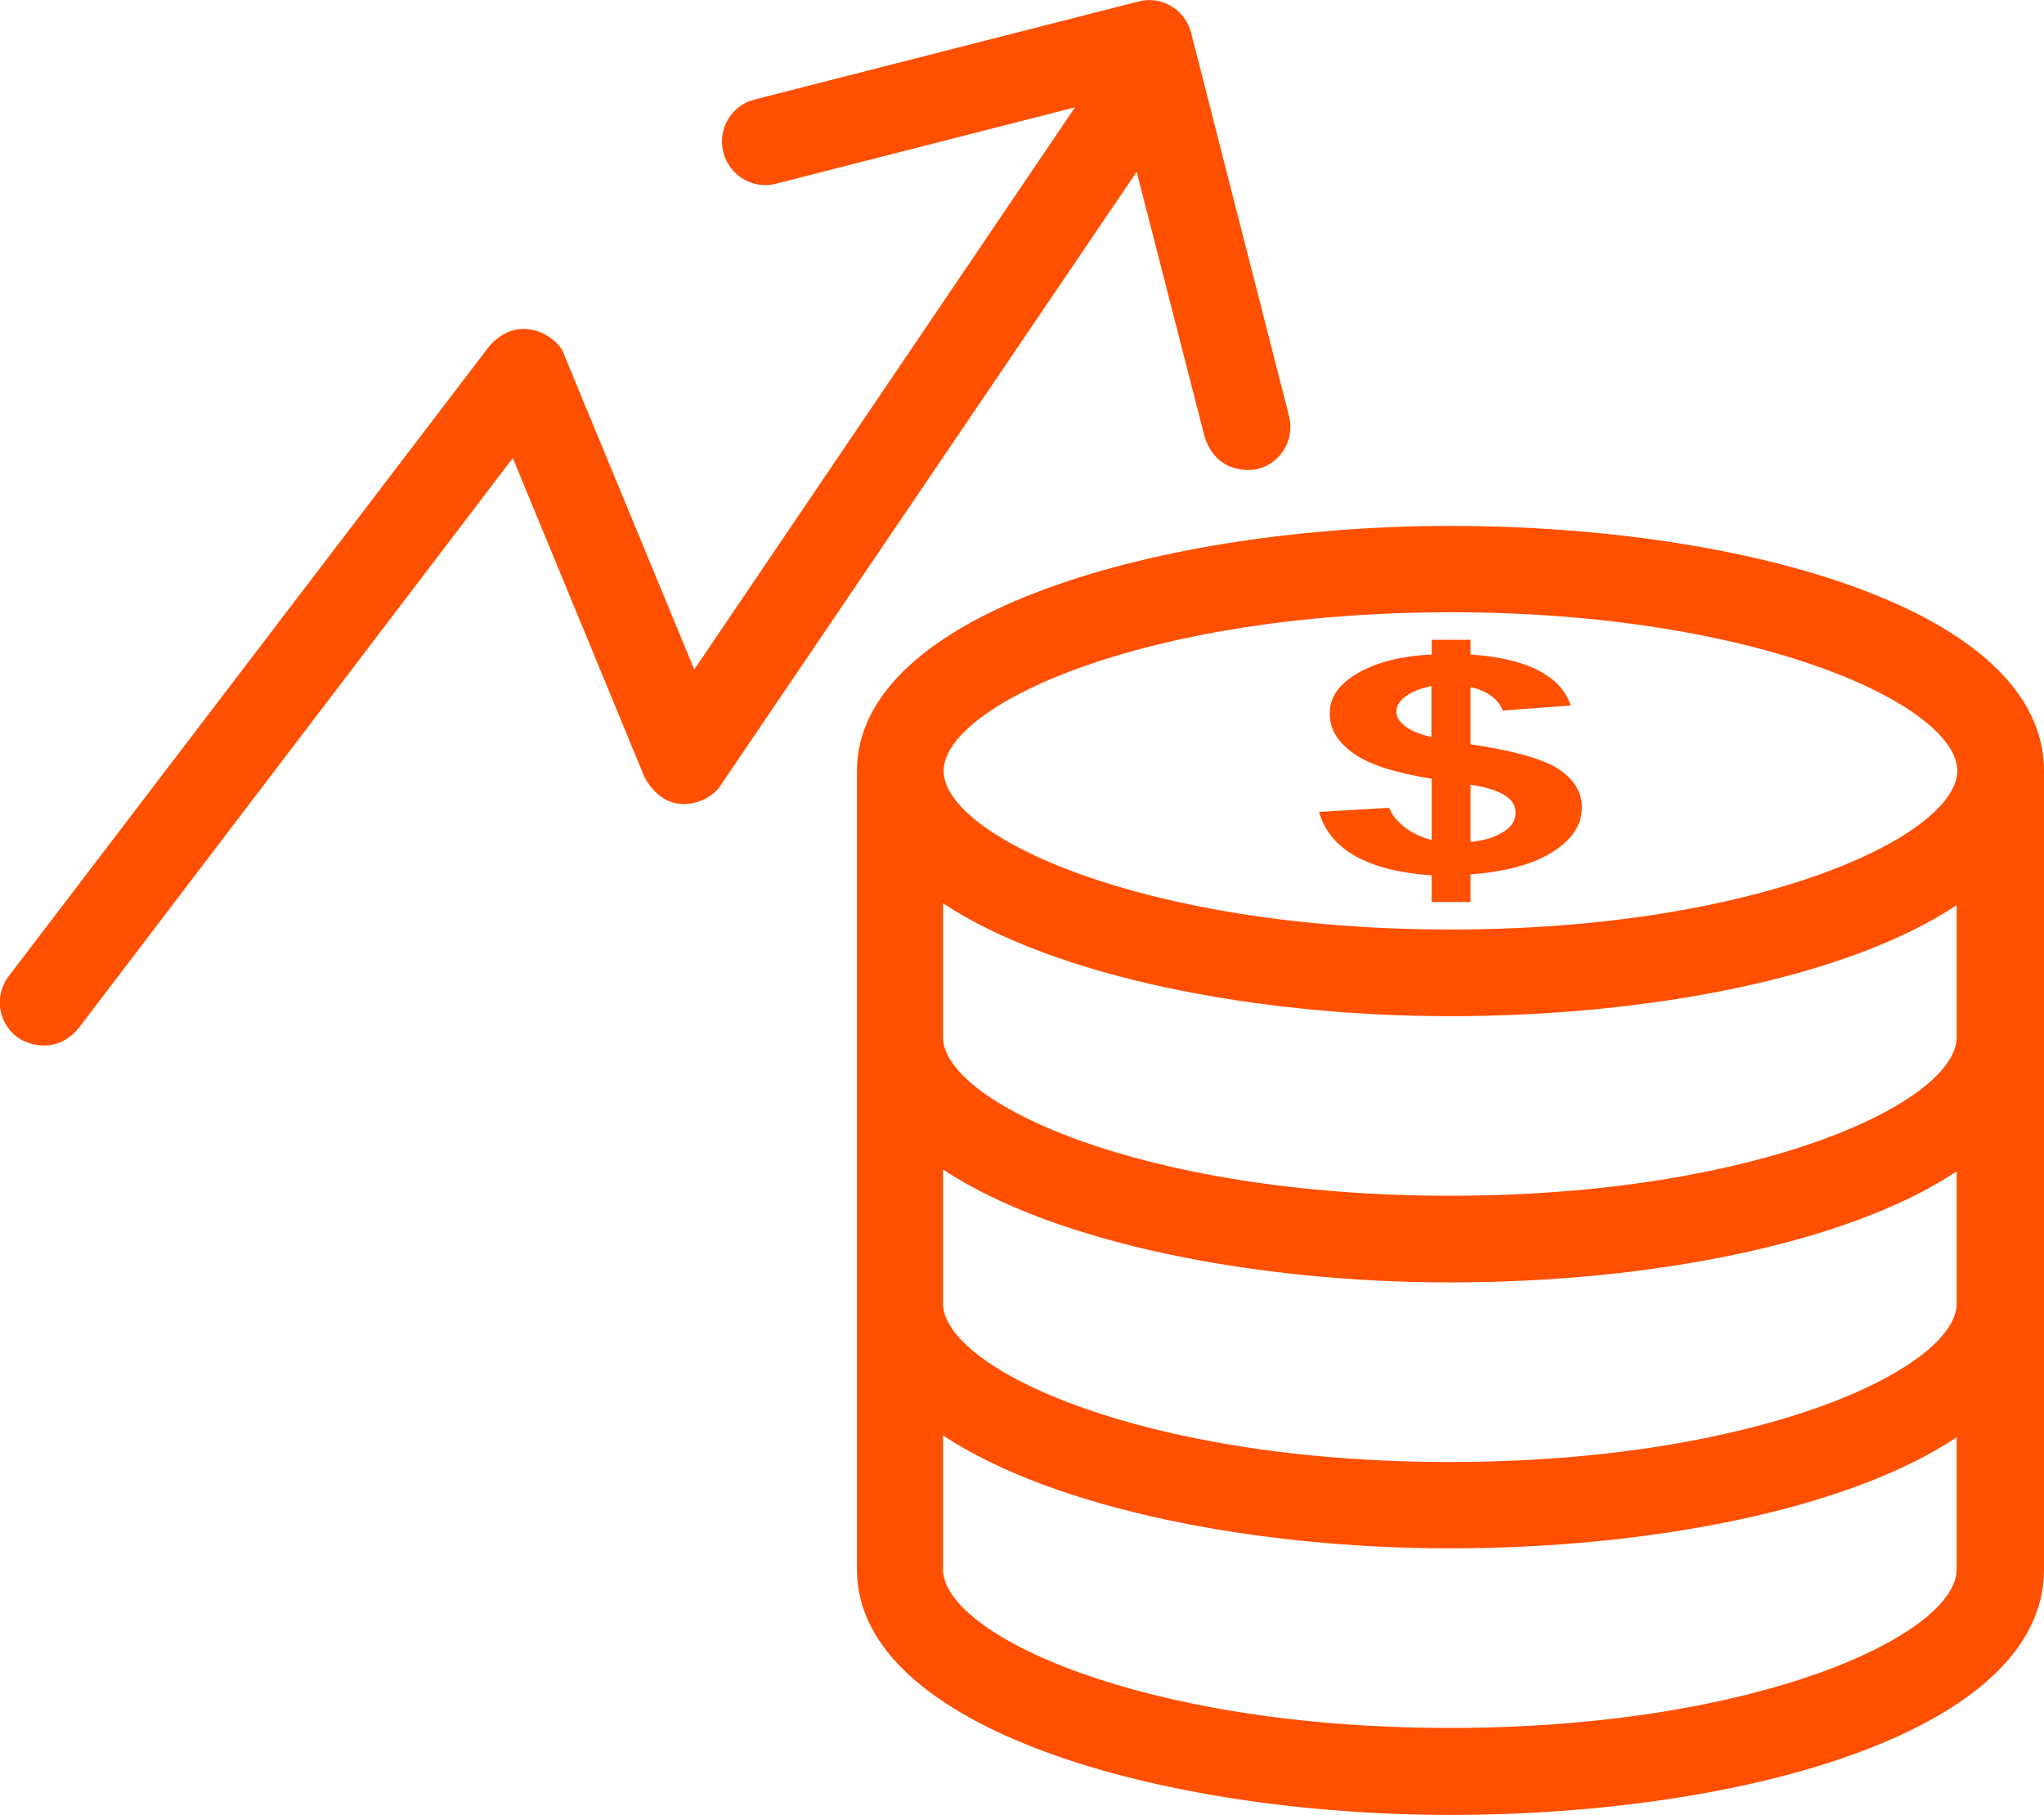
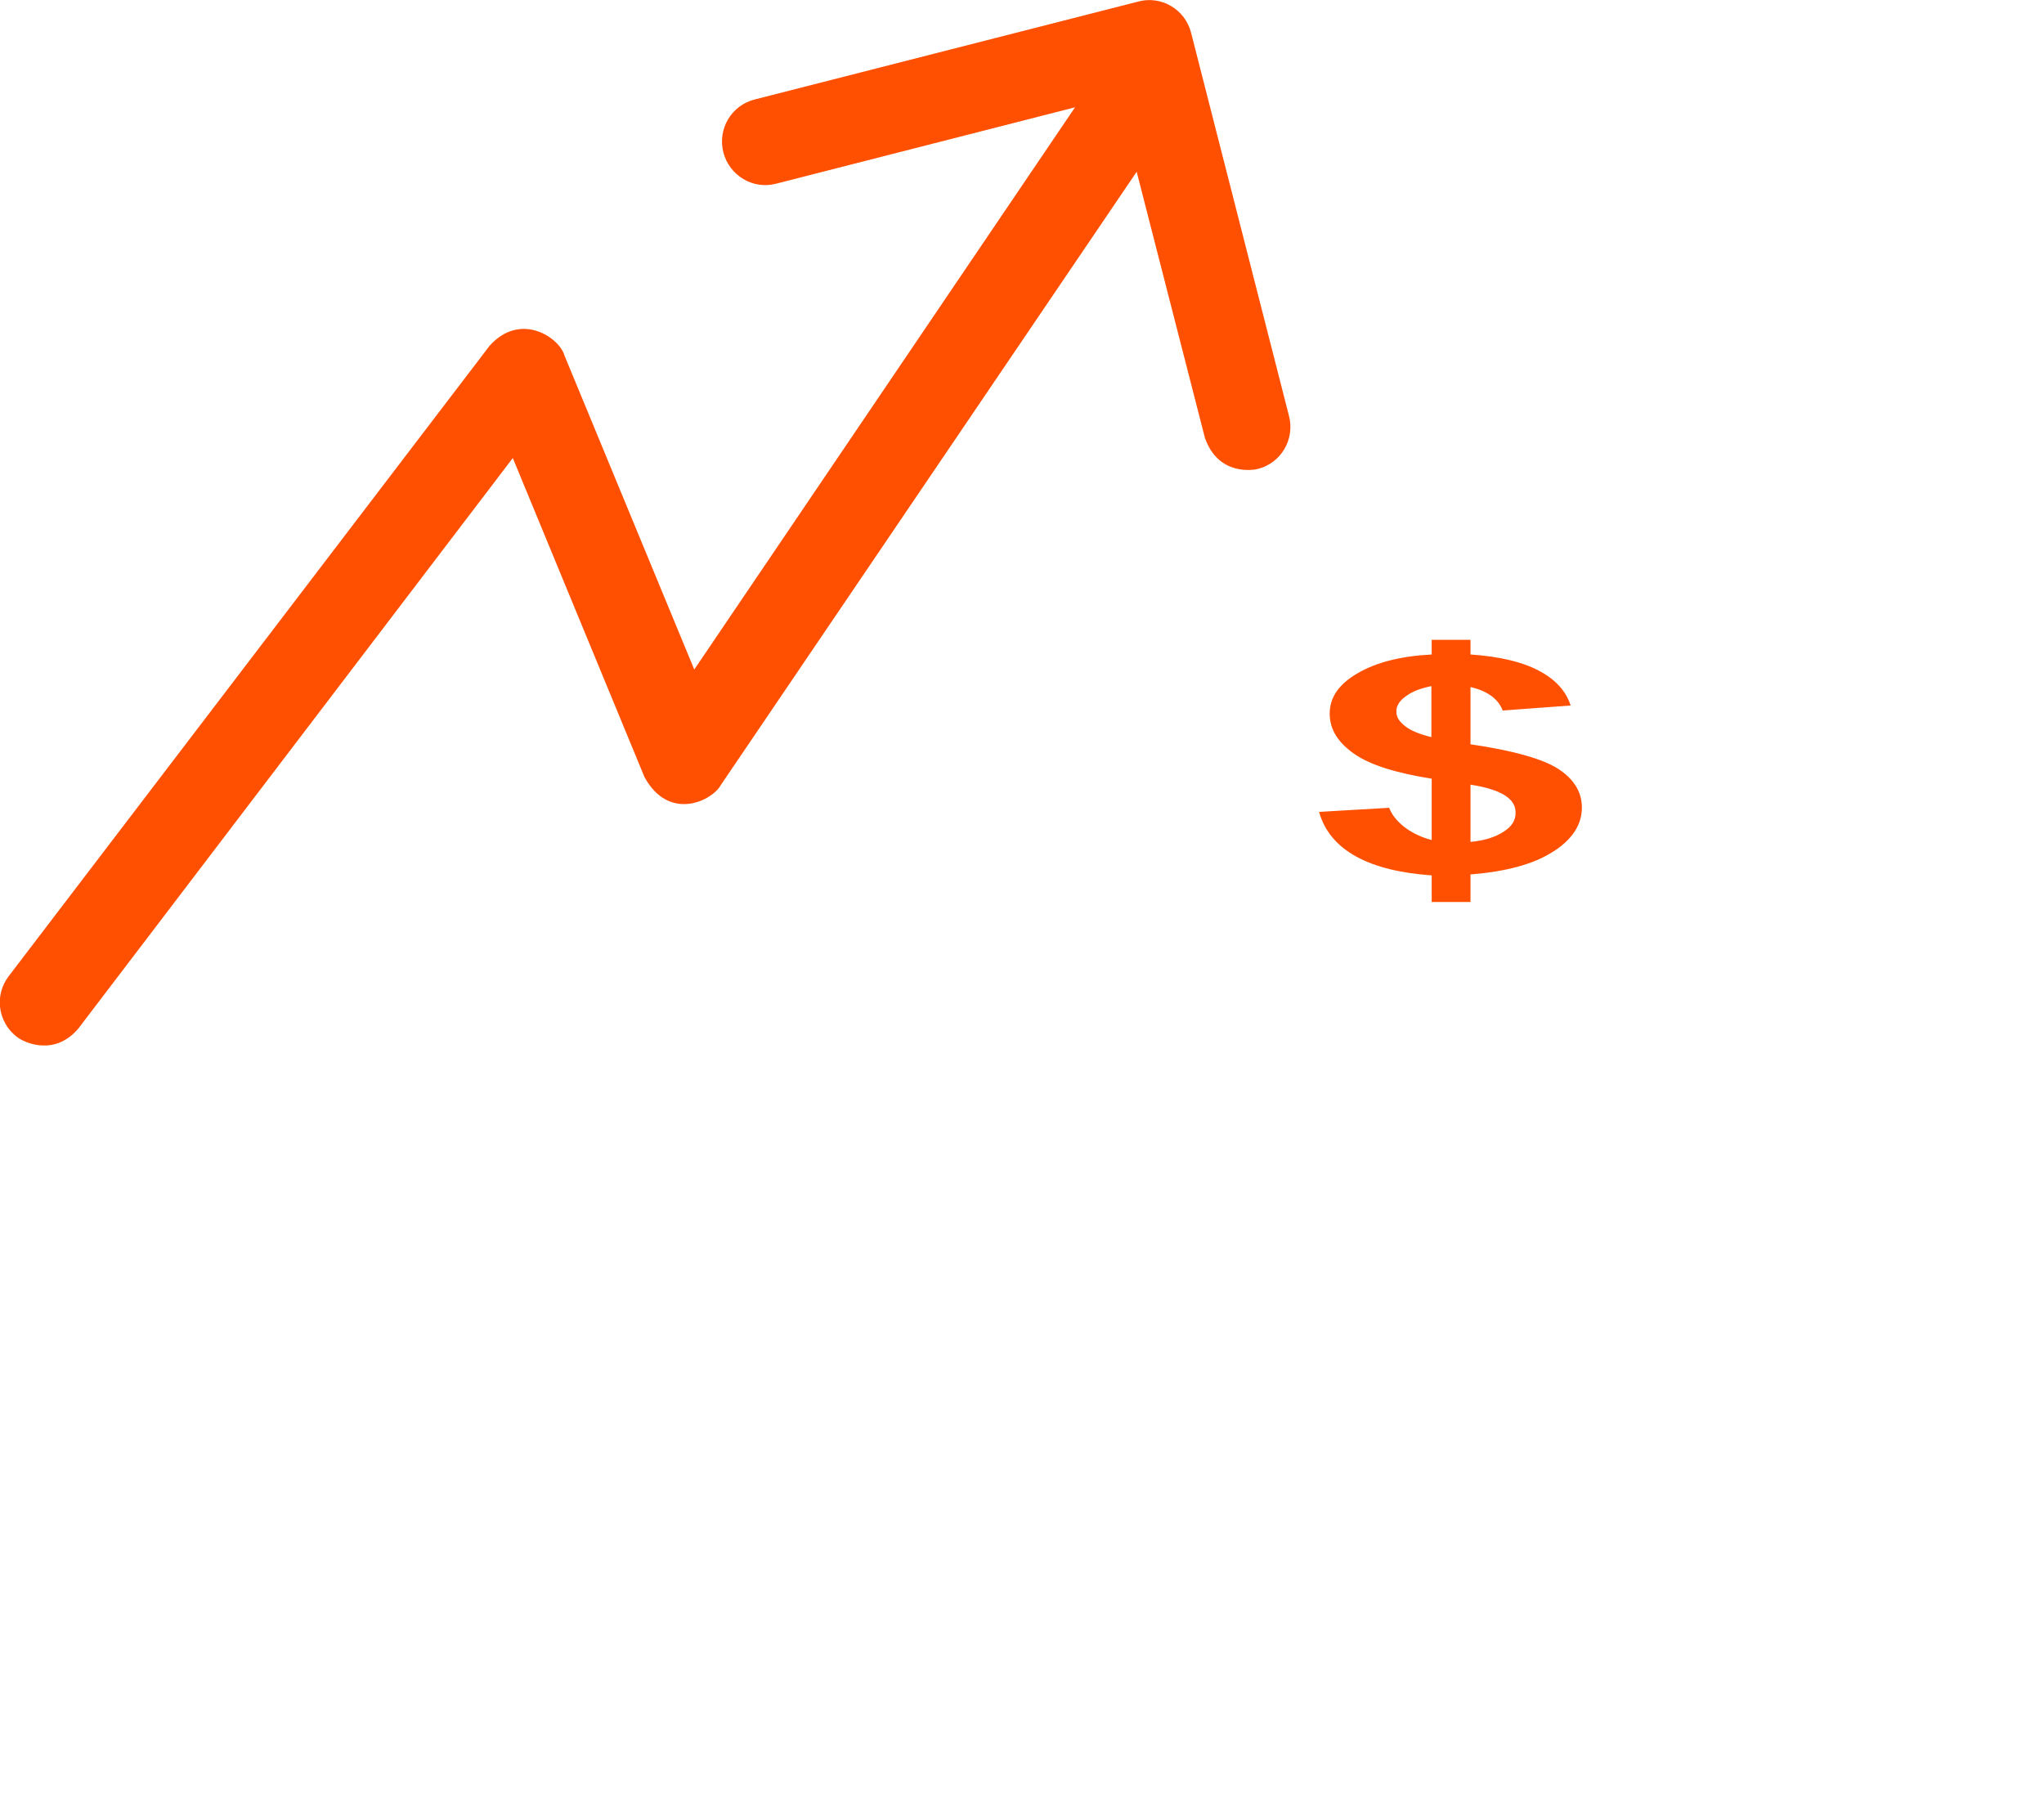
<svg xmlns="http://www.w3.org/2000/svg" version="1.1" id="Layer_1" x="0px" y="0px" viewBox="0 0 65.33 58" style="enable-background:new 0 0 65.33 58;" xml:space="preserve">
  <style type="text/css">
	.st0{fill:#EEEEEF;}
	.st1{fill:#FF4F00;}
	.st2{fill:none;stroke:#FFFFFF;stroke-width:1.104;stroke-miterlimit:10;}
	.st3{opacity:0.4;}
	.st4{fill-rule:evenodd;clip-rule:evenodd;fill:#FFFFFF;}
	.st5{fill:#FFFFFF;}
	.st6{fill-rule:evenodd;clip-rule:evenodd;fill:#20428F;}
	.st7{fill-rule:evenodd;clip-rule:evenodd;fill:#FFFFFF;stroke:#20428F;stroke-width:0.502;stroke-miterlimit:10;}
	.st8{fill-rule:evenodd;clip-rule:evenodd;fill:#FF4F00;}
	.st9{fill:#E5E6E7;}
	.st10{fill:none;}
	.st11{fill:#E8E8E9;}
	.st12{opacity:0.07;fill:#545456;}
	.st13{opacity:0.1;}
	.st14{fill-rule:evenodd;clip-rule:evenodd;fill:#636466;}
	.st15{fill:#636466;}
	.st16{fill-rule:evenodd;clip-rule:evenodd;fill:none;stroke:#20428F;stroke-width:0.168;stroke-miterlimit:10;}
	.st17{clip-path:url(#SVGID_10_);}
	.st18{fill-rule:evenodd;clip-rule:evenodd;fill:#4D4D4D;}
	.st19{fill:#4D4D4D;}
	.st20{fill-rule:evenodd;clip-rule:evenodd;fill:#4D4D4D;stroke:#20428F;stroke-width:0.142;stroke-miterlimit:10;}
	.st21{fill-rule:evenodd;clip-rule:evenodd;fill:#77787B;}
	.st22{fill:#77787B;}
	.st23{fill-rule:evenodd;clip-rule:evenodd;fill:none;stroke:#20428F;stroke-width:0.15;stroke-miterlimit:10;}
	.st24{clip-path:url(#SVGID_14_);}
	.st25{clip-path:url(#SVGID_18_);fill:#00508C;}
	.st26{clip-path:url(#SVGID_18_);fill:#00528E;}
	.st27{clip-path:url(#SVGID_18_);fill:#00548F;}
	.st28{clip-path:url(#SVGID_18_);fill:#005590;}
	.st29{clip-path:url(#SVGID_18_);fill:#005791;}
	.st30{clip-path:url(#SVGID_18_);fill:#005994;}
	.st31{clip-path:url(#SVGID_18_);fill:#005A95;}
	.st32{clip-path:url(#SVGID_18_);fill:#005B95;}
	.st33{clip-path:url(#SVGID_18_);fill:#005D97;}
	.st34{clip-path:url(#SVGID_18_);fill:#005E98;}
	.st35{clip-path:url(#SVGID_18_);fill:#005F99;}
	.st36{clip-path:url(#SVGID_18_);fill:#00619B;}
	.st37{clip-path:url(#SVGID_18_);fill:#00639D;}
	.st38{clip-path:url(#SVGID_18_);fill:#00649F;}
	.st39{clip-path:url(#SVGID_18_);fill:#00659F;}
	.st40{clip-path:url(#SVGID_18_);fill:#0068A1;}
	.st41{clip-path:url(#SVGID_18_);fill:#0069A1;}
	.st42{clip-path:url(#SVGID_18_);fill:#006AA3;}
	.st43{clip-path:url(#SVGID_18_);fill:#006CA5;}
	.st44{clip-path:url(#SVGID_18_);fill:#006EA7;}
	.st45{clip-path:url(#SVGID_18_);fill:#006FA9;}
	.st46{clip-path:url(#SVGID_18_);fill:#0071AB;}
	.st47{clip-path:url(#SVGID_18_);fill:#0072AC;}
	.st48{clip-path:url(#SVGID_18_);fill:#0074AC;}
	.st49{clip-path:url(#SVGID_18_);fill:#0075AE;}
	.st50{clip-path:url(#SVGID_18_);fill:#0077B0;}
	.st51{clip-path:url(#SVGID_18_);fill:#0079B2;}
	.st52{clip-path:url(#SVGID_18_);fill:#007AB3;}
	.st53{clip-path:url(#SVGID_18_);fill:#007CB6;}
	.st54{clip-path:url(#SVGID_18_);fill:#007DB7;}
	.st55{clip-path:url(#SVGID_18_);fill:#007FB8;}
	.st56{clip-path:url(#SVGID_18_);fill:#0080B9;}
	.st57{clip-path:url(#SVGID_18_);fill:#0082BC;}
	.st58{clip-path:url(#SVGID_18_);fill:#0084BF;}
	.st59{clip-path:url(#SVGID_18_);fill:#0086C0;}
	.st60{clip-path:url(#SVGID_18_);fill:#0088C2;}
	.st61{clip-path:url(#SVGID_18_);fill:#0089C4;}
	.st62{clip-path:url(#SVGID_18_);fill:#008AC5;}
	.st63{clip-path:url(#SVGID_18_);fill:#008BC6;}
	.st64{clip-path:url(#SVGID_18_);fill:#008EC7;}
	.st65{clip-path:url(#SVGID_18_);fill:#0090CB;}
	.st66{clip-path:url(#SVGID_18_);fill:#0091CD;}
	.st67{clip-path:url(#SVGID_18_);fill:#0093CF;}
	.st68{clip-path:url(#SVGID_18_);fill:#0095D1;}
	.st69{clip-path:url(#SVGID_18_);fill:#0096D2;}
	.st70{clip-path:url(#SVGID_18_);fill:#0098D4;}
	.st71{clip-path:url(#SVGID_18_);fill:#0099D5;}
	.st72{clip-path:url(#SVGID_18_);fill:#009CDA;}
	.st73{clip-path:url(#SVGID_18_);fill:#009DDB;}
	.st74{clip-path:url(#SVGID_18_);fill:#009FDD;}
	.st75{clip-path:url(#SVGID_18_);fill:#00A0DE;}
	.st76{clip-path:url(#SVGID_18_);fill:#00A2E1;}
	.st77{clip-path:url(#SVGID_18_);fill:#00A4E2;}
	.st78{clip-path:url(#SVGID_18_);fill:#00A5E3;}
	.st79{clip-path:url(#SVGID_18_);fill:#00A9E8;}
	.st80{clip-path:url(#SVGID_18_);fill:#00AAEC;}
	.st81{clip-path:url(#SVGID_18_);fill:#00AEEF;}
	.st82{clip-path:url(#SVGID_18_);fill:#00B1F0;}
	.st83{clip-path:url(#SVGID_18_);fill:#00B2F0;}
	.st84{clip-path:url(#SVGID_18_);fill:#00B4F0;}
	.st85{clip-path:url(#SVGID_18_);fill:#00B5F1;}
	.st86{clip-path:url(#SVGID_18_);fill:#00B6F1;}
	.st87{clip-path:url(#SVGID_18_);fill:#00B7F1;}
	.st88{clip-path:url(#SVGID_18_);fill:#00B8F1;}
	.st89{clip-path:url(#SVGID_18_);fill:#00B9F1;}
	.st90{clip-path:url(#SVGID_18_);fill:#00BAF2;}
	.st91{clip-path:url(#SVGID_18_);fill:#00BBF2;}
	.st92{clip-path:url(#SVGID_18_);fill:#00BCF2;}
	.st93{clip-path:url(#SVGID_18_);fill:#00BDF2;}
	.st94{clip-path:url(#SVGID_18_);fill:#00BDF3;}
	.st95{clip-path:url(#SVGID_18_);fill:#00BEF3;}
	.st96{clip-path:url(#SVGID_20_);fill:#006FA9;}
	.st97{clip-path:url(#SVGID_20_);fill:#006EA7;}
	.st98{clip-path:url(#SVGID_20_);fill:#006CA5;}
	.st99{clip-path:url(#SVGID_20_);fill:#006AA3;}
	.st100{clip-path:url(#SVGID_20_);fill:#0069A1;}
	.st101{clip-path:url(#SVGID_20_);fill:#0068A1;}
	.st102{clip-path:url(#SVGID_20_);fill:#00659F;}
	.st103{clip-path:url(#SVGID_20_);fill:#00649F;}
	.st104{clip-path:url(#SVGID_20_);fill:#00639D;}
	.st105{clip-path:url(#SVGID_20_);fill:#00619B;}
	.st106{clip-path:url(#SVGID_20_);fill:#005F99;}
	.st107{clip-path:url(#SVGID_20_);fill:#005E98;}
	.st108{clip-path:url(#SVGID_20_);fill:#005D97;}
	.st109{clip-path:url(#SVGID_20_);fill:#005B95;}
	.st110{clip-path:url(#SVGID_20_);fill:#005A95;}
	.st111{clip-path:url(#SVGID_20_);fill:#005994;}
	.st112{clip-path:url(#SVGID_20_);fill:#005791;}
	.st113{clip-path:url(#SVGID_20_);fill:#005590;}
	.st114{clip-path:url(#SVGID_20_);fill:#00548F;}
	.st115{clip-path:url(#SVGID_20_);fill:#00528E;}
	.st116{clip-path:url(#SVGID_20_);fill:#00508C;}
	.st117{clip-path:url(#SVGID_20_);fill:#0071AB;}
	.st118{clip-path:url(#SVGID_20_);fill:#0072AC;}
	.st119{clip-path:url(#SVGID_20_);fill:#0074AC;}
	.st120{clip-path:url(#SVGID_20_);fill:#0075AE;}
	.st121{clip-path:url(#SVGID_20_);fill:#0077B0;}
	.st122{clip-path:url(#SVGID_20_);fill:#0079B2;}
	.st123{clip-path:url(#SVGID_20_);fill:#007AB3;}
	.st124{clip-path:url(#SVGID_20_);fill:#007CB6;}
	.st125{clip-path:url(#SVGID_20_);fill:#007DB7;}
	.st126{clip-path:url(#SVGID_20_);fill:#007FB8;}
	.st127{clip-path:url(#SVGID_20_);fill:#0080B9;}
	.st128{clip-path:url(#SVGID_20_);fill:#0082BC;}
	.st129{clip-path:url(#SVGID_20_);fill:#0084BF;}
	.st130{clip-path:url(#SVGID_20_);fill:#0086C0;}
	.st131{clip-path:url(#SVGID_20_);fill:#0088C2;}
	.st132{clip-path:url(#SVGID_20_);fill:#0089C4;}
	.st133{clip-path:url(#SVGID_20_);fill:#008AC5;}
	.st134{clip-path:url(#SVGID_20_);fill:#008BC6;}
	.st135{clip-path:url(#SVGID_20_);fill:#008EC7;}
	.st136{clip-path:url(#SVGID_20_);fill:#0090CB;}
	.st137{clip-path:url(#SVGID_20_);fill:#0091CD;}
	.st138{clip-path:url(#SVGID_20_);fill:#0093CF;}
	.st139{clip-path:url(#SVGID_20_);fill:#0095D1;}
	.st140{clip-path:url(#SVGID_20_);fill:#0096D2;}
	.st141{clip-path:url(#SVGID_20_);fill:#0098D4;}
	.st142{clip-path:url(#SVGID_20_);fill:#0099D5;}
	.st143{clip-path:url(#SVGID_20_);fill:#009CDA;}
	.st144{clip-path:url(#SVGID_20_);fill:#009DDB;}
	.st145{clip-path:url(#SVGID_20_);fill:#009FDD;}
	.st146{clip-path:url(#SVGID_20_);fill:#00A0DE;}
	.st147{clip-path:url(#SVGID_20_);fill:#00A2E1;}
	.st148{clip-path:url(#SVGID_20_);fill:#00A4E2;}
	.st149{clip-path:url(#SVGID_20_);fill:#00A5E3;}
	.st150{clip-path:url(#SVGID_20_);fill:#00A9E8;}
	.st151{clip-path:url(#SVGID_20_);fill:#00AAEC;}
	.st152{clip-path:url(#SVGID_20_);fill:#00AEEF;}
	.st153{clip-path:url(#SVGID_20_);fill:#00B1F0;}
	.st154{clip-path:url(#SVGID_20_);fill:#00B2F0;}
	.st155{clip-path:url(#SVGID_20_);fill:#00B4F0;}
	.st156{clip-path:url(#SVGID_20_);fill:#00B5F1;}
	.st157{clip-path:url(#SVGID_20_);fill:#00B6F1;}
	.st158{clip-path:url(#SVGID_20_);fill:#00B7F1;}
	.st159{clip-path:url(#SVGID_20_);fill:#00B8F1;}
	.st160{clip-path:url(#SVGID_20_);fill:#00B9F1;}
	.st161{clip-path:url(#SVGID_20_);fill:#00BAF2;}
	.st162{clip-path:url(#SVGID_20_);fill:#00BBF2;}
	.st163{fill:#6D6E71;}
	.st164{fill:none;stroke:#FFFFFF;stroke-miterlimit:10;}
	.st165{fill:#EBEBEC;}
	.st166{fill-rule:evenodd;clip-rule:evenodd;fill:#4D4D4D;stroke:#20428F;stroke-width:0.161;stroke-miterlimit:10;}
	.st167{clip-path:url(#SVGID_22_);}
	.st168{clip-path:url(#SVGID_26_);fill:#00508C;}
	.st169{clip-path:url(#SVGID_26_);fill:#00528E;}
	.st170{clip-path:url(#SVGID_26_);fill:#00548F;}
	.st171{clip-path:url(#SVGID_26_);fill:#005590;}
	.st172{clip-path:url(#SVGID_26_);fill:#005791;}
	.st173{clip-path:url(#SVGID_26_);fill:#005994;}
	.st174{clip-path:url(#SVGID_26_);fill:#005A95;}
	.st175{clip-path:url(#SVGID_26_);fill:#005B95;}
	.st176{clip-path:url(#SVGID_26_);fill:#005D97;}
	.st177{clip-path:url(#SVGID_26_);fill:#005E98;}
	.st178{clip-path:url(#SVGID_26_);fill:#005F99;}
	.st179{clip-path:url(#SVGID_26_);fill:#00619B;}
	.st180{clip-path:url(#SVGID_26_);fill:#00639D;}
	.st181{clip-path:url(#SVGID_26_);fill:#00649F;}
	.st182{clip-path:url(#SVGID_26_);fill:#00659F;}
	.st183{clip-path:url(#SVGID_26_);fill:#0068A1;}
	.st184{clip-path:url(#SVGID_26_);fill:#0069A1;}
	.st185{clip-path:url(#SVGID_26_);fill:#006AA3;}
	.st186{clip-path:url(#SVGID_26_);fill:#006CA5;}
	.st187{clip-path:url(#SVGID_26_);fill:#006EA7;}
	.st188{clip-path:url(#SVGID_26_);fill:#006FA9;}
	.st189{clip-path:url(#SVGID_26_);fill:#0071AB;}
	.st190{clip-path:url(#SVGID_26_);fill:#0072AC;}
	.st191{clip-path:url(#SVGID_26_);fill:#0074AC;}
	.st192{clip-path:url(#SVGID_26_);fill:#0075AE;}
	.st193{clip-path:url(#SVGID_26_);fill:#0077B0;}
	.st194{clip-path:url(#SVGID_26_);fill:#0079B2;}
	.st195{clip-path:url(#SVGID_26_);fill:#007AB3;}
	.st196{clip-path:url(#SVGID_26_);fill:#007CB6;}
	.st197{clip-path:url(#SVGID_26_);fill:#007DB7;}
	.st198{clip-path:url(#SVGID_26_);fill:#007FB8;}
	.st199{clip-path:url(#SVGID_26_);fill:#0080B9;}
	.st200{clip-path:url(#SVGID_26_);fill:#0082BC;}
	.st201{clip-path:url(#SVGID_26_);fill:#0084BF;}
	.st202{clip-path:url(#SVGID_26_);fill:#0086C0;}
	.st203{clip-path:url(#SVGID_26_);fill:#0088C2;}
	.st204{clip-path:url(#SVGID_26_);fill:#0089C4;}
	.st205{clip-path:url(#SVGID_26_);fill:#008AC5;}
	.st206{clip-path:url(#SVGID_26_);fill:#008BC6;}
	.st207{clip-path:url(#SVGID_26_);fill:#008EC7;}
	.st208{clip-path:url(#SVGID_26_);fill:#0090CB;}
	.st209{clip-path:url(#SVGID_26_);fill:#0091CD;}
	.st210{clip-path:url(#SVGID_26_);fill:#0093CF;}
	.st211{clip-path:url(#SVGID_26_);fill:#0095D1;}
	.st212{clip-path:url(#SVGID_26_);fill:#0096D2;}
	.st213{clip-path:url(#SVGID_26_);fill:#0098D4;}
	.st214{clip-path:url(#SVGID_26_);fill:#0099D5;}
	.st215{clip-path:url(#SVGID_26_);fill:#009CDA;}
	.st216{clip-path:url(#SVGID_26_);fill:#009DDB;}
	.st217{clip-path:url(#SVGID_26_);fill:#009FDD;}
	.st218{clip-path:url(#SVGID_26_);fill:#00A0DE;}
	.st219{clip-path:url(#SVGID_26_);fill:#00A2E1;}
	.st220{clip-path:url(#SVGID_26_);fill:#00A4E2;}
	.st221{clip-path:url(#SVGID_26_);fill:#00A5E3;}
	.st222{clip-path:url(#SVGID_26_);fill:#00A9E8;}
	.st223{clip-path:url(#SVGID_26_);fill:#00AAEC;}
	.st224{clip-path:url(#SVGID_26_);fill:#00AEEF;}
	.st225{clip-path:url(#SVGID_26_);fill:#00B1F0;}
	.st226{clip-path:url(#SVGID_26_);fill:#00B2F0;}
	.st227{clip-path:url(#SVGID_26_);fill:#00B4F0;}
	.st228{clip-path:url(#SVGID_26_);fill:#00B5F1;}
	.st229{clip-path:url(#SVGID_26_);fill:#00B6F1;}
	.st230{clip-path:url(#SVGID_26_);fill:#00B7F1;}
	.st231{clip-path:url(#SVGID_26_);fill:#00B8F1;}
	.st232{clip-path:url(#SVGID_26_);fill:#00B9F1;}
	.st233{clip-path:url(#SVGID_26_);fill:#00BAF2;}
	.st234{clip-path:url(#SVGID_26_);fill:#00BBF2;}
	.st235{clip-path:url(#SVGID_26_);fill:#00BCF2;}
	.st236{clip-path:url(#SVGID_26_);fill:#00BDF2;}
	.st237{clip-path:url(#SVGID_26_);fill:#00BDF3;}
	.st238{clip-path:url(#SVGID_26_);fill:#00BEF3;}
	.st239{clip-path:url(#SVGID_28_);fill:#006FA9;}
	.st240{clip-path:url(#SVGID_28_);fill:#006EA7;}
	.st241{clip-path:url(#SVGID_28_);fill:#006CA5;}
	.st242{clip-path:url(#SVGID_28_);fill:#006AA3;}
	.st243{clip-path:url(#SVGID_28_);fill:#0069A1;}
	.st244{clip-path:url(#SVGID_28_);fill:#0068A1;}
	.st245{clip-path:url(#SVGID_28_);fill:#00659F;}
	.st246{clip-path:url(#SVGID_28_);fill:#00649F;}
	.st247{clip-path:url(#SVGID_28_);fill:#00639D;}
	.st248{clip-path:url(#SVGID_28_);fill:#00619B;}
	.st249{clip-path:url(#SVGID_28_);fill:#005F99;}
	.st250{clip-path:url(#SVGID_28_);fill:#005E98;}
	.st251{clip-path:url(#SVGID_28_);fill:#005D97;}
	.st252{clip-path:url(#SVGID_28_);fill:#005B95;}
	.st253{clip-path:url(#SVGID_28_);fill:#005A95;}
	.st254{clip-path:url(#SVGID_28_);fill:#005994;}
	.st255{clip-path:url(#SVGID_28_);fill:#005791;}
	.st256{clip-path:url(#SVGID_28_);fill:#005590;}
	.st257{clip-path:url(#SVGID_28_);fill:#00548F;}
	.st258{clip-path:url(#SVGID_28_);fill:#00528E;}
	.st259{clip-path:url(#SVGID_28_);fill:#00508C;}
	.st260{clip-path:url(#SVGID_28_);fill:#0071AB;}
	.st261{clip-path:url(#SVGID_28_);fill:#0072AC;}
	.st262{clip-path:url(#SVGID_28_);fill:#0074AC;}
	.st263{clip-path:url(#SVGID_28_);fill:#0075AE;}
	.st264{clip-path:url(#SVGID_28_);fill:#0077B0;}
	.st265{clip-path:url(#SVGID_28_);fill:#0079B2;}
	.st266{clip-path:url(#SVGID_28_);fill:#007AB3;}
	.st267{clip-path:url(#SVGID_28_);fill:#007CB6;}
	.st268{clip-path:url(#SVGID_28_);fill:#007DB7;}
	.st269{clip-path:url(#SVGID_28_);fill:#007FB8;}
	.st270{clip-path:url(#SVGID_28_);fill:#0080B9;}
	.st271{clip-path:url(#SVGID_28_);fill:#0082BC;}
	.st272{clip-path:url(#SVGID_28_);fill:#0084BF;}
	.st273{clip-path:url(#SVGID_28_);fill:#0086C0;}
	.st274{clip-path:url(#SVGID_28_);fill:#0088C2;}
	.st275{clip-path:url(#SVGID_28_);fill:#0089C4;}
	.st276{clip-path:url(#SVGID_28_);fill:#008AC5;}
	.st277{clip-path:url(#SVGID_28_);fill:#008BC6;}
	.st278{clip-path:url(#SVGID_28_);fill:#008EC7;}
	.st279{clip-path:url(#SVGID_28_);fill:#0090CB;}
	.st280{clip-path:url(#SVGID_28_);fill:#0091CD;}
	.st281{clip-path:url(#SVGID_28_);fill:#0093CF;}
	.st282{clip-path:url(#SVGID_28_);fill:#0095D1;}
	.st283{clip-path:url(#SVGID_28_);fill:#0096D2;}
	.st284{clip-path:url(#SVGID_28_);fill:#0098D4;}
	.st285{clip-path:url(#SVGID_28_);fill:#0099D5;}
	.st286{clip-path:url(#SVGID_28_);fill:#009CDA;}
	.st287{clip-path:url(#SVGID_28_);fill:#009DDB;}
	.st288{clip-path:url(#SVGID_28_);fill:#009FDD;}
	.st289{clip-path:url(#SVGID_28_);fill:#00A0DE;}
	.st290{clip-path:url(#SVGID_28_);fill:#00A2E1;}
	.st291{clip-path:url(#SVGID_28_);fill:#00A4E2;}
	.st292{clip-path:url(#SVGID_28_);fill:#00A5E3;}
	.st293{clip-path:url(#SVGID_28_);fill:#00A9E8;}
	.st294{clip-path:url(#SVGID_28_);fill:#00AAEC;}
	.st295{clip-path:url(#SVGID_28_);fill:#00AEEF;}
	.st296{clip-path:url(#SVGID_28_);fill:#00B1F0;}
	.st297{clip-path:url(#SVGID_28_);fill:#00B2F0;}
	.st298{clip-path:url(#SVGID_28_);fill:#00B4F0;}
	.st299{clip-path:url(#SVGID_28_);fill:#00B5F1;}
	.st300{clip-path:url(#SVGID_28_);fill:#00B6F1;}
	.st301{clip-path:url(#SVGID_28_);fill:#00B7F1;}
	.st302{clip-path:url(#SVGID_28_);fill:#00B8F1;}
	.st303{clip-path:url(#SVGID_28_);fill:#00B9F1;}
	.st304{clip-path:url(#SVGID_28_);fill:#00BAF2;}
	.st305{clip-path:url(#SVGID_28_);fill:#00BBF2;}
	.st306{fill:#EF5223;}
	.st307{fill:#EC1E2E;}
	.st308{fill:#FDD600;}
	.st309{fill:none;stroke:#FF4F00;stroke-width:2;stroke-miterlimit:10;}
	.st310{fill:none;stroke:#FFFFFF;stroke-width:0.75;stroke-miterlimit:10;}
	.st311{fill:none;stroke:#FF4F00;stroke-miterlimit:10;}
</style>
  <g>
    <g>
      <path class="st1" d="M38.51,13.99c0.43,1.24,1.57,1.03,1.69,1c0.75-0.19,1.19-0.95,1-1.69L38.07,1.05c-0.19-0.75-0.95-1.2-1.69-1    L24.12,3.18c-0.75,0.19-1.19,0.95-1,1.69s0.95,1.2,1.69,1l9.55-2.44L22.19,21.4l-4.15-10.04c-0.16-0.57-1.4-1.41-2.39-0.31    L0.28,31.2c-0.47,0.61-0.35,1.48,0.27,1.95c0.25,0.19,1.2,0.61,1.95-0.27l13.89-18.24l4.21,10.2c0.79,1.44,2.17,0.75,2.44,0.25    L36.33,5.49L38.51,13.99z" />
-       <path class="st1" d="M46.36,16.81c-9.2,0-18.97,2.75-18.97,7.84v25.52c0,5.09,9.77,7.84,18.97,7.84c9.43,0,18.97-2.69,18.97-7.84    V24.64C65.33,19.5,55.78,16.81,46.36,16.81L46.36,16.81z M62.54,50.16c0,2.07-6.31,5.07-16.2,5.07s-16.2-3-16.2-5.07v-4.28    c3.56,2.36,10.01,3.61,16.2,3.61c6.32,0,12.68-1.21,16.2-3.55V50.16z M62.54,41.66c0,2.07-6.31,5.07-16.2,5.07s-16.2-3-16.2-5.07    v-4.28c3.56,2.36,10.01,3.61,16.2,3.61c6.32,0,12.68-1.21,16.2-3.55V41.66z M62.54,33.15c0,2.07-6.31,5.07-16.2,5.07    s-16.2-3-16.2-5.07v-4.28c3.56,2.36,10.01,3.61,16.2,3.61c6.32,0,12.68-1.21,16.2-3.55V33.15z M46.36,29.71    c-9.89,0-16.2-3-16.2-5.07s6.31-5.07,16.2-5.07s16.2,3,16.2,5.07C62.54,26.71,56.24,29.71,46.36,29.71z" />
      <path class="st1" d="M49.81,24.58c-0.49-0.32-1.44-0.59-2.81-0.79v-1.83c0.56,0.13,0.89,0.39,1.03,0.75l2.17-0.16    c-0.15-0.47-0.49-0.84-1.03-1.12c-0.53-0.28-1.27-0.45-2.17-0.51v-0.47h-1.24v0.47c-0.99,0.05-1.77,0.25-2.37,0.6    s-0.89,0.77-0.89,1.29c0,0.51,0.27,0.93,0.79,1.29c0.52,0.36,1.35,0.61,2.47,0.79v1.96c-0.31-0.08-0.59-0.21-0.84-0.39    c-0.25-0.19-0.43-0.4-0.52-0.64l-2.24,0.13c0.17,0.61,0.57,1.09,1.19,1.43s1.43,0.53,2.41,0.6v0.85h1.24v-0.88    c1.12-0.09,1.99-0.32,2.61-0.71c0.63-0.39,0.95-0.87,0.95-1.43C50.56,25.31,50.3,24.9,49.81,24.58L49.81,24.58z M45.75,23.56    c-0.37-0.09-0.65-0.2-0.84-0.35c-0.19-0.15-0.28-0.29-0.28-0.47c0-0.19,0.11-0.35,0.31-0.49c0.2-0.15,0.47-0.25,0.81-0.32V23.56z     M48.05,26.59c-0.27,0.17-0.61,0.28-1.05,0.32v-1.83c0.52,0.08,0.88,0.2,1.11,0.35c0.23,0.15,0.33,0.33,0.33,0.53    C48.45,26.22,48.32,26.42,48.05,26.59z" />
    </g>
  </g>
</svg>